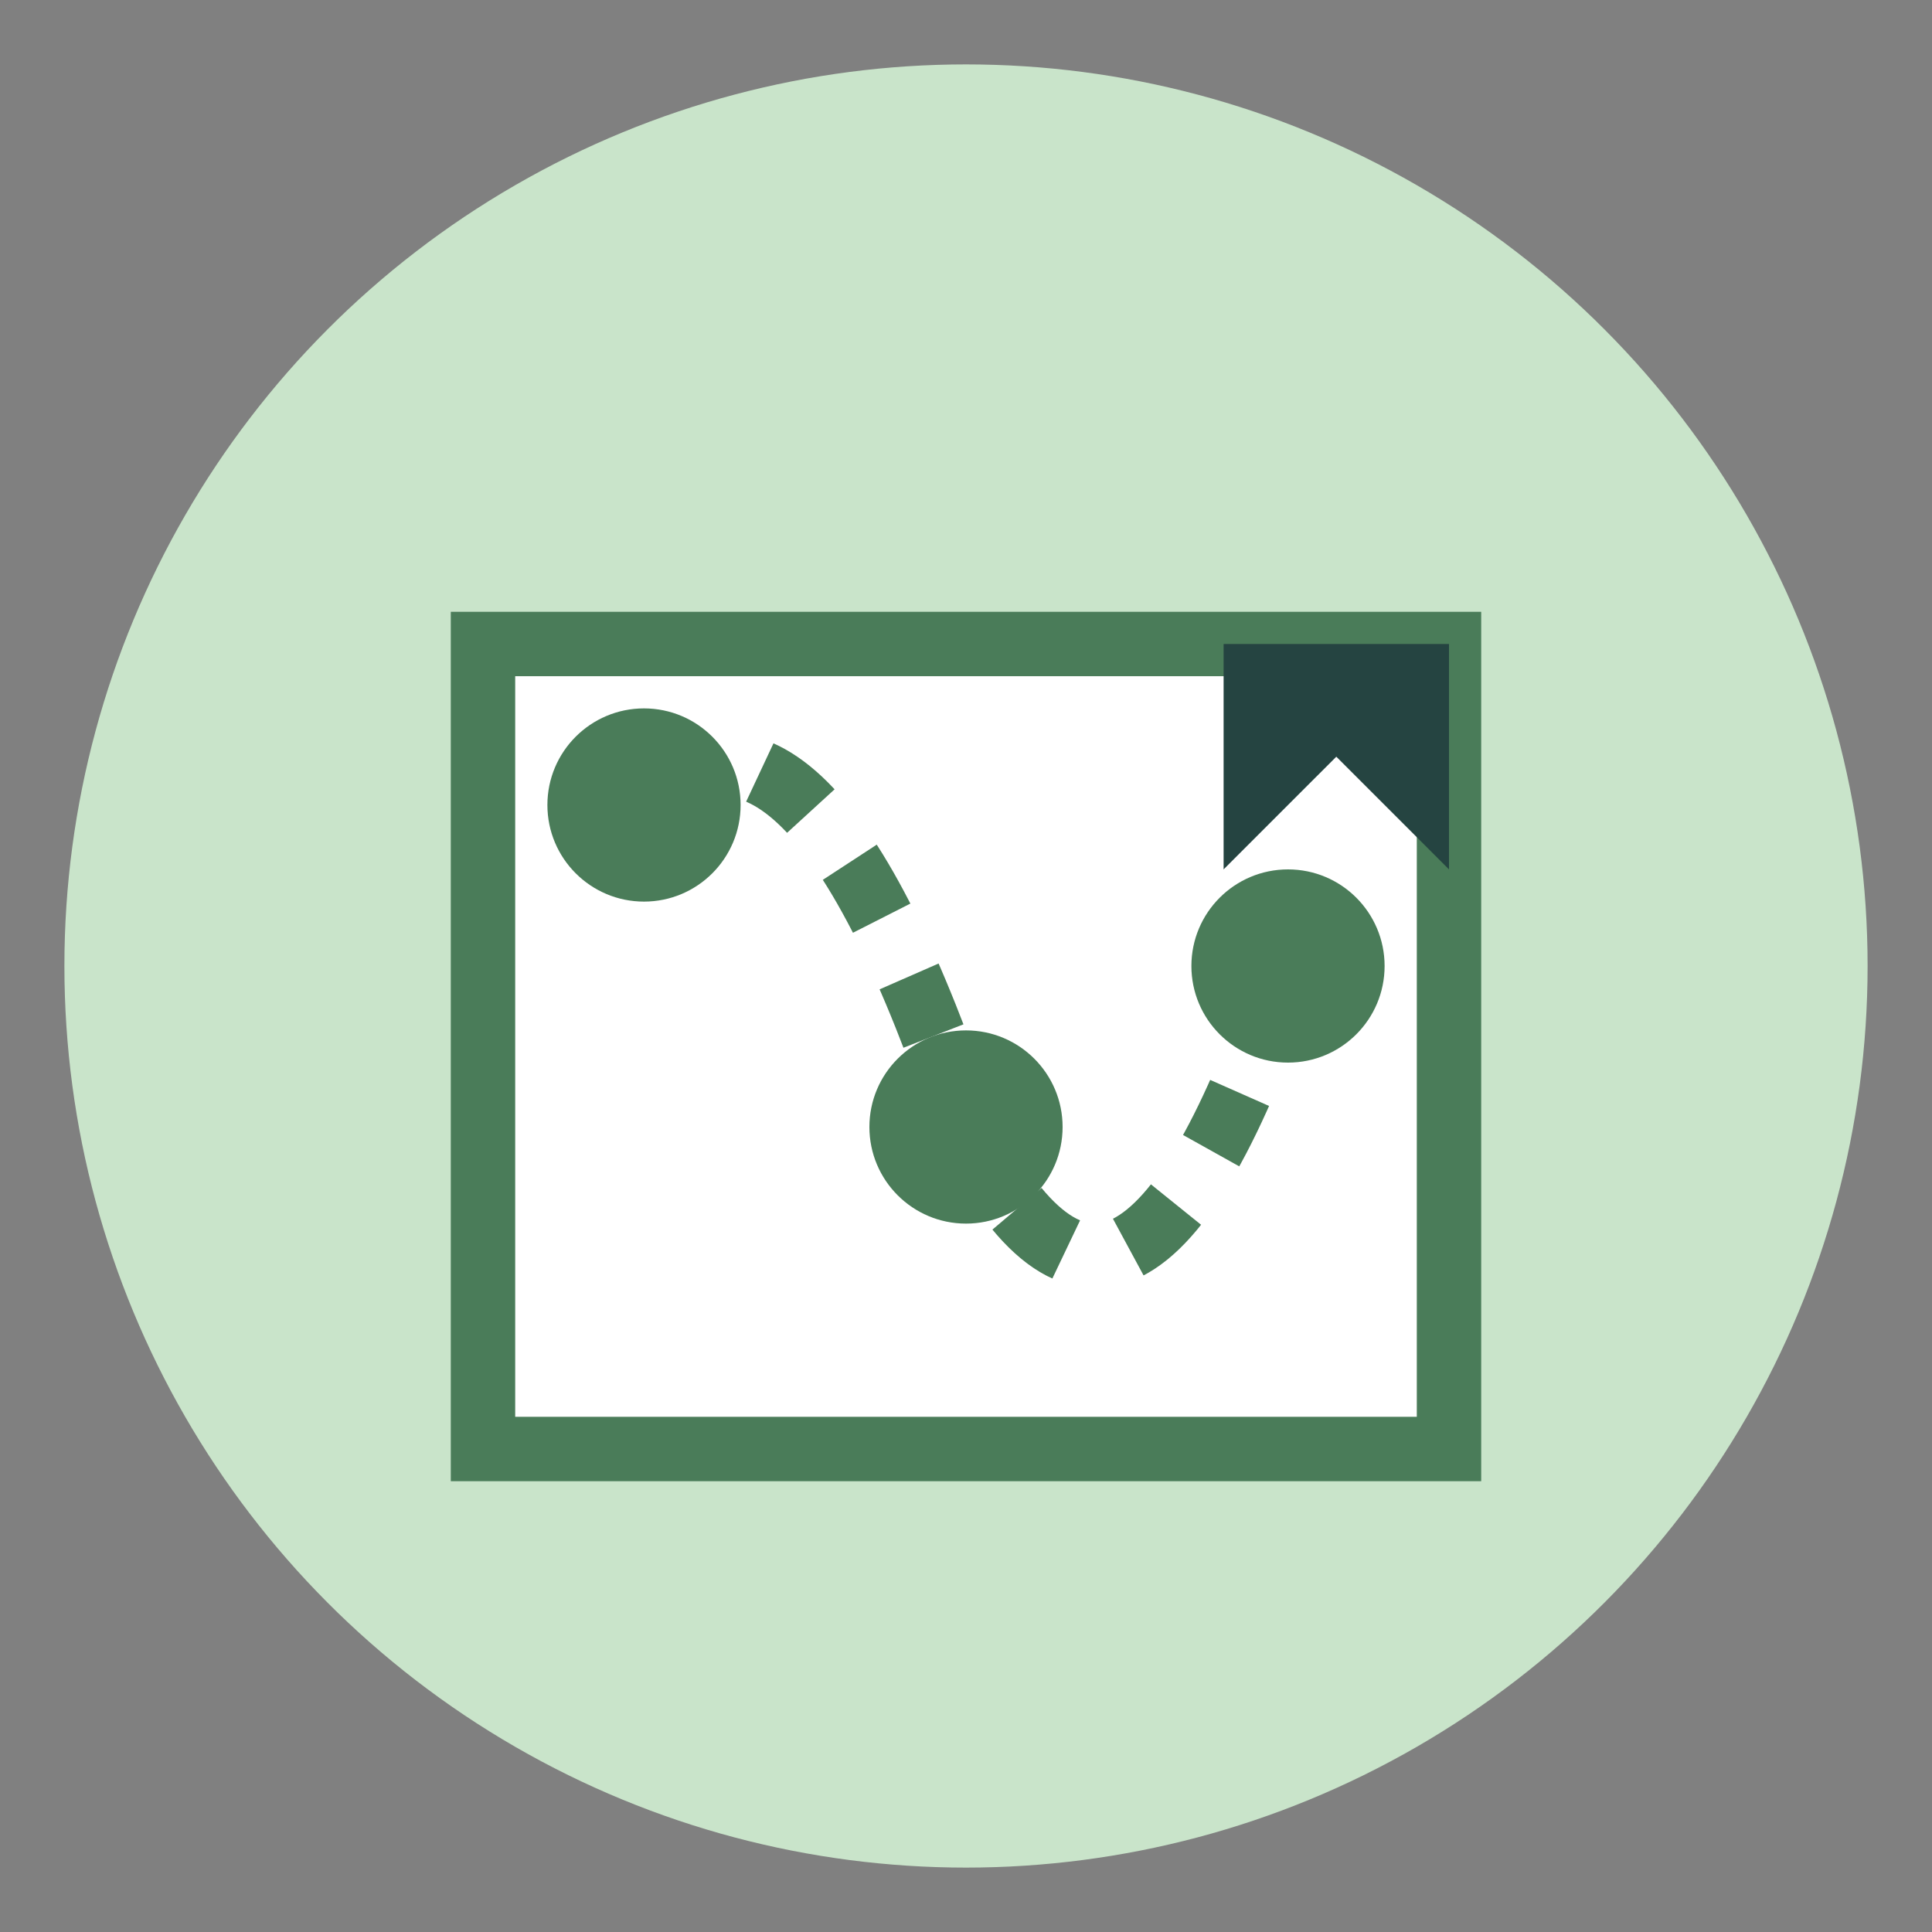
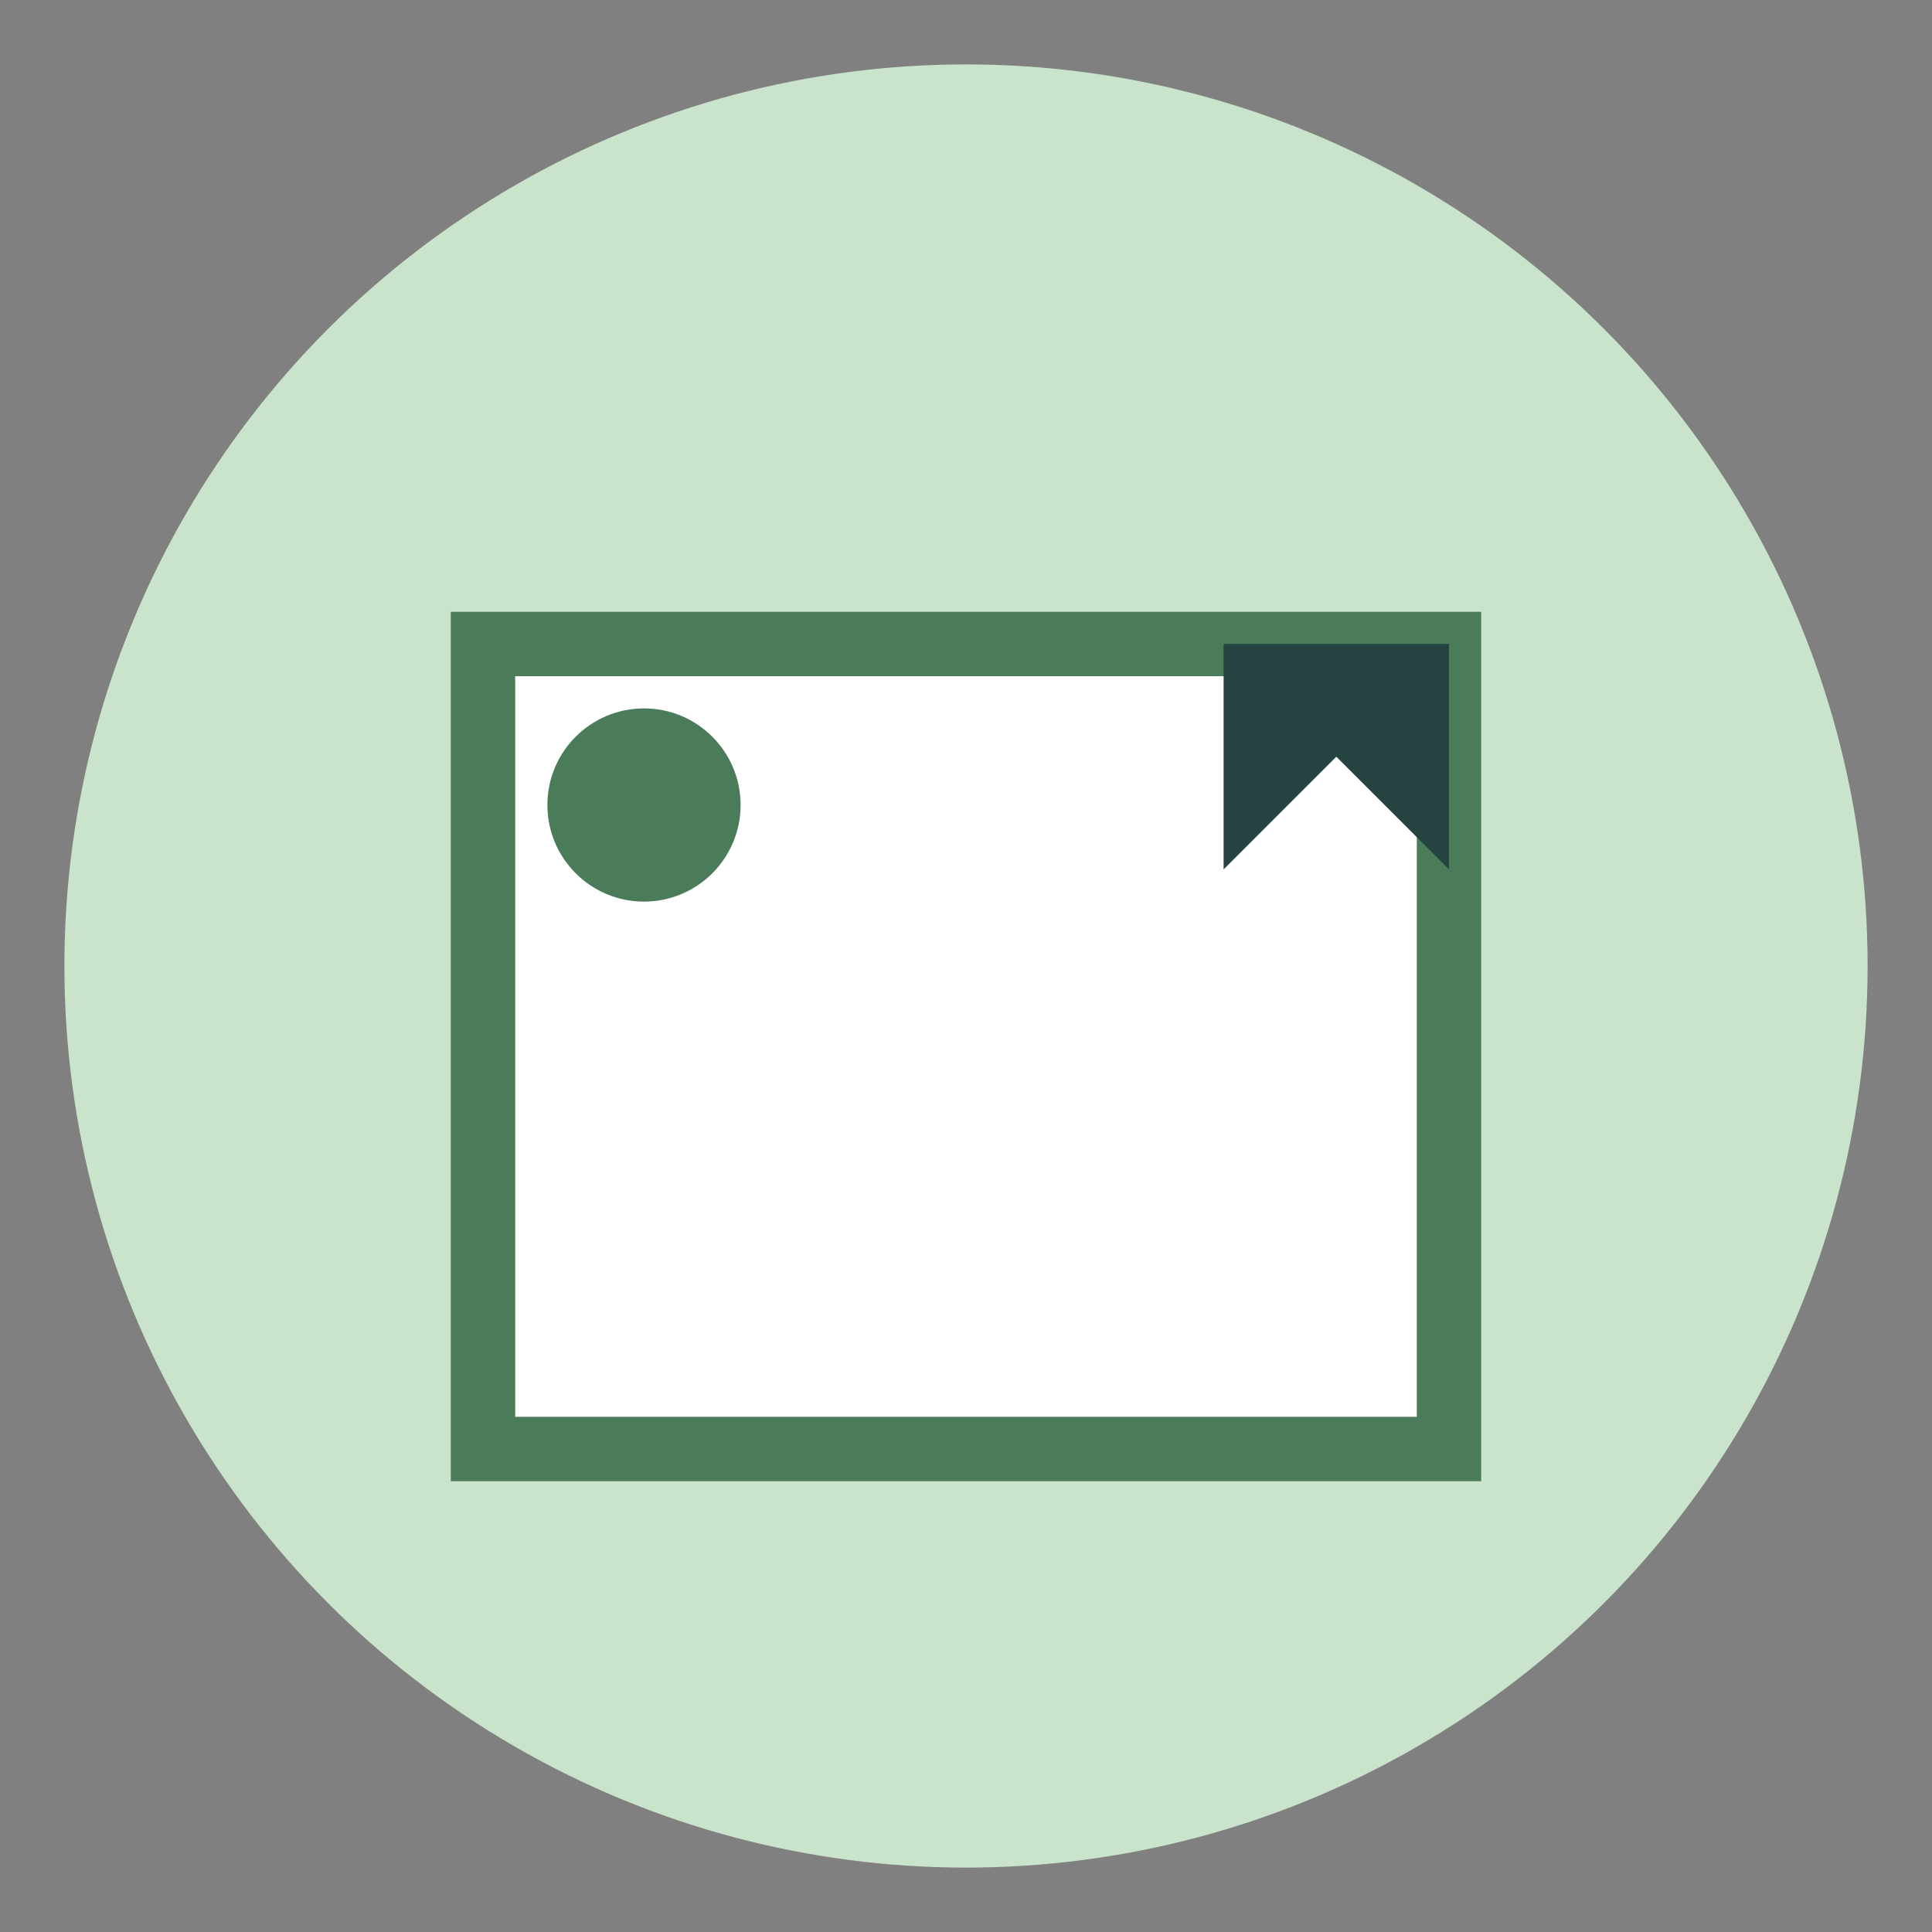
<svg xmlns="http://www.w3.org/2000/svg" width="60" height="60" viewBox="0 0 60 60">
  <rect x="0" y="0" width="60" height="60" fill="#808080" stroke="none" />
  <circle cx="30" cy="30" r="28" fill="#C9E4CA" />
  <path d="M15,20 L15,45 L45,45 L45,20 Z" fill="white" stroke="#4A7C59" stroke-width="2" />
  <circle cx="20" cy="25" r="3" fill="#4A7C59" />
-   <circle cx="30" cy="35" r="3" fill="#4A7C59" />
-   <circle cx="40" cy="30" r="3" fill="#4A7C59" />
-   <path d="M20,25 Q25,20 30,35 Q35,45 40,30" fill="none" stroke="#4A7C59" stroke-width="2" stroke-dasharray="2" />
  <path d="M38,20 L45,20 L45,27 L41.5,23.5 L38,27 Z" fill="#254441" />
</svg>